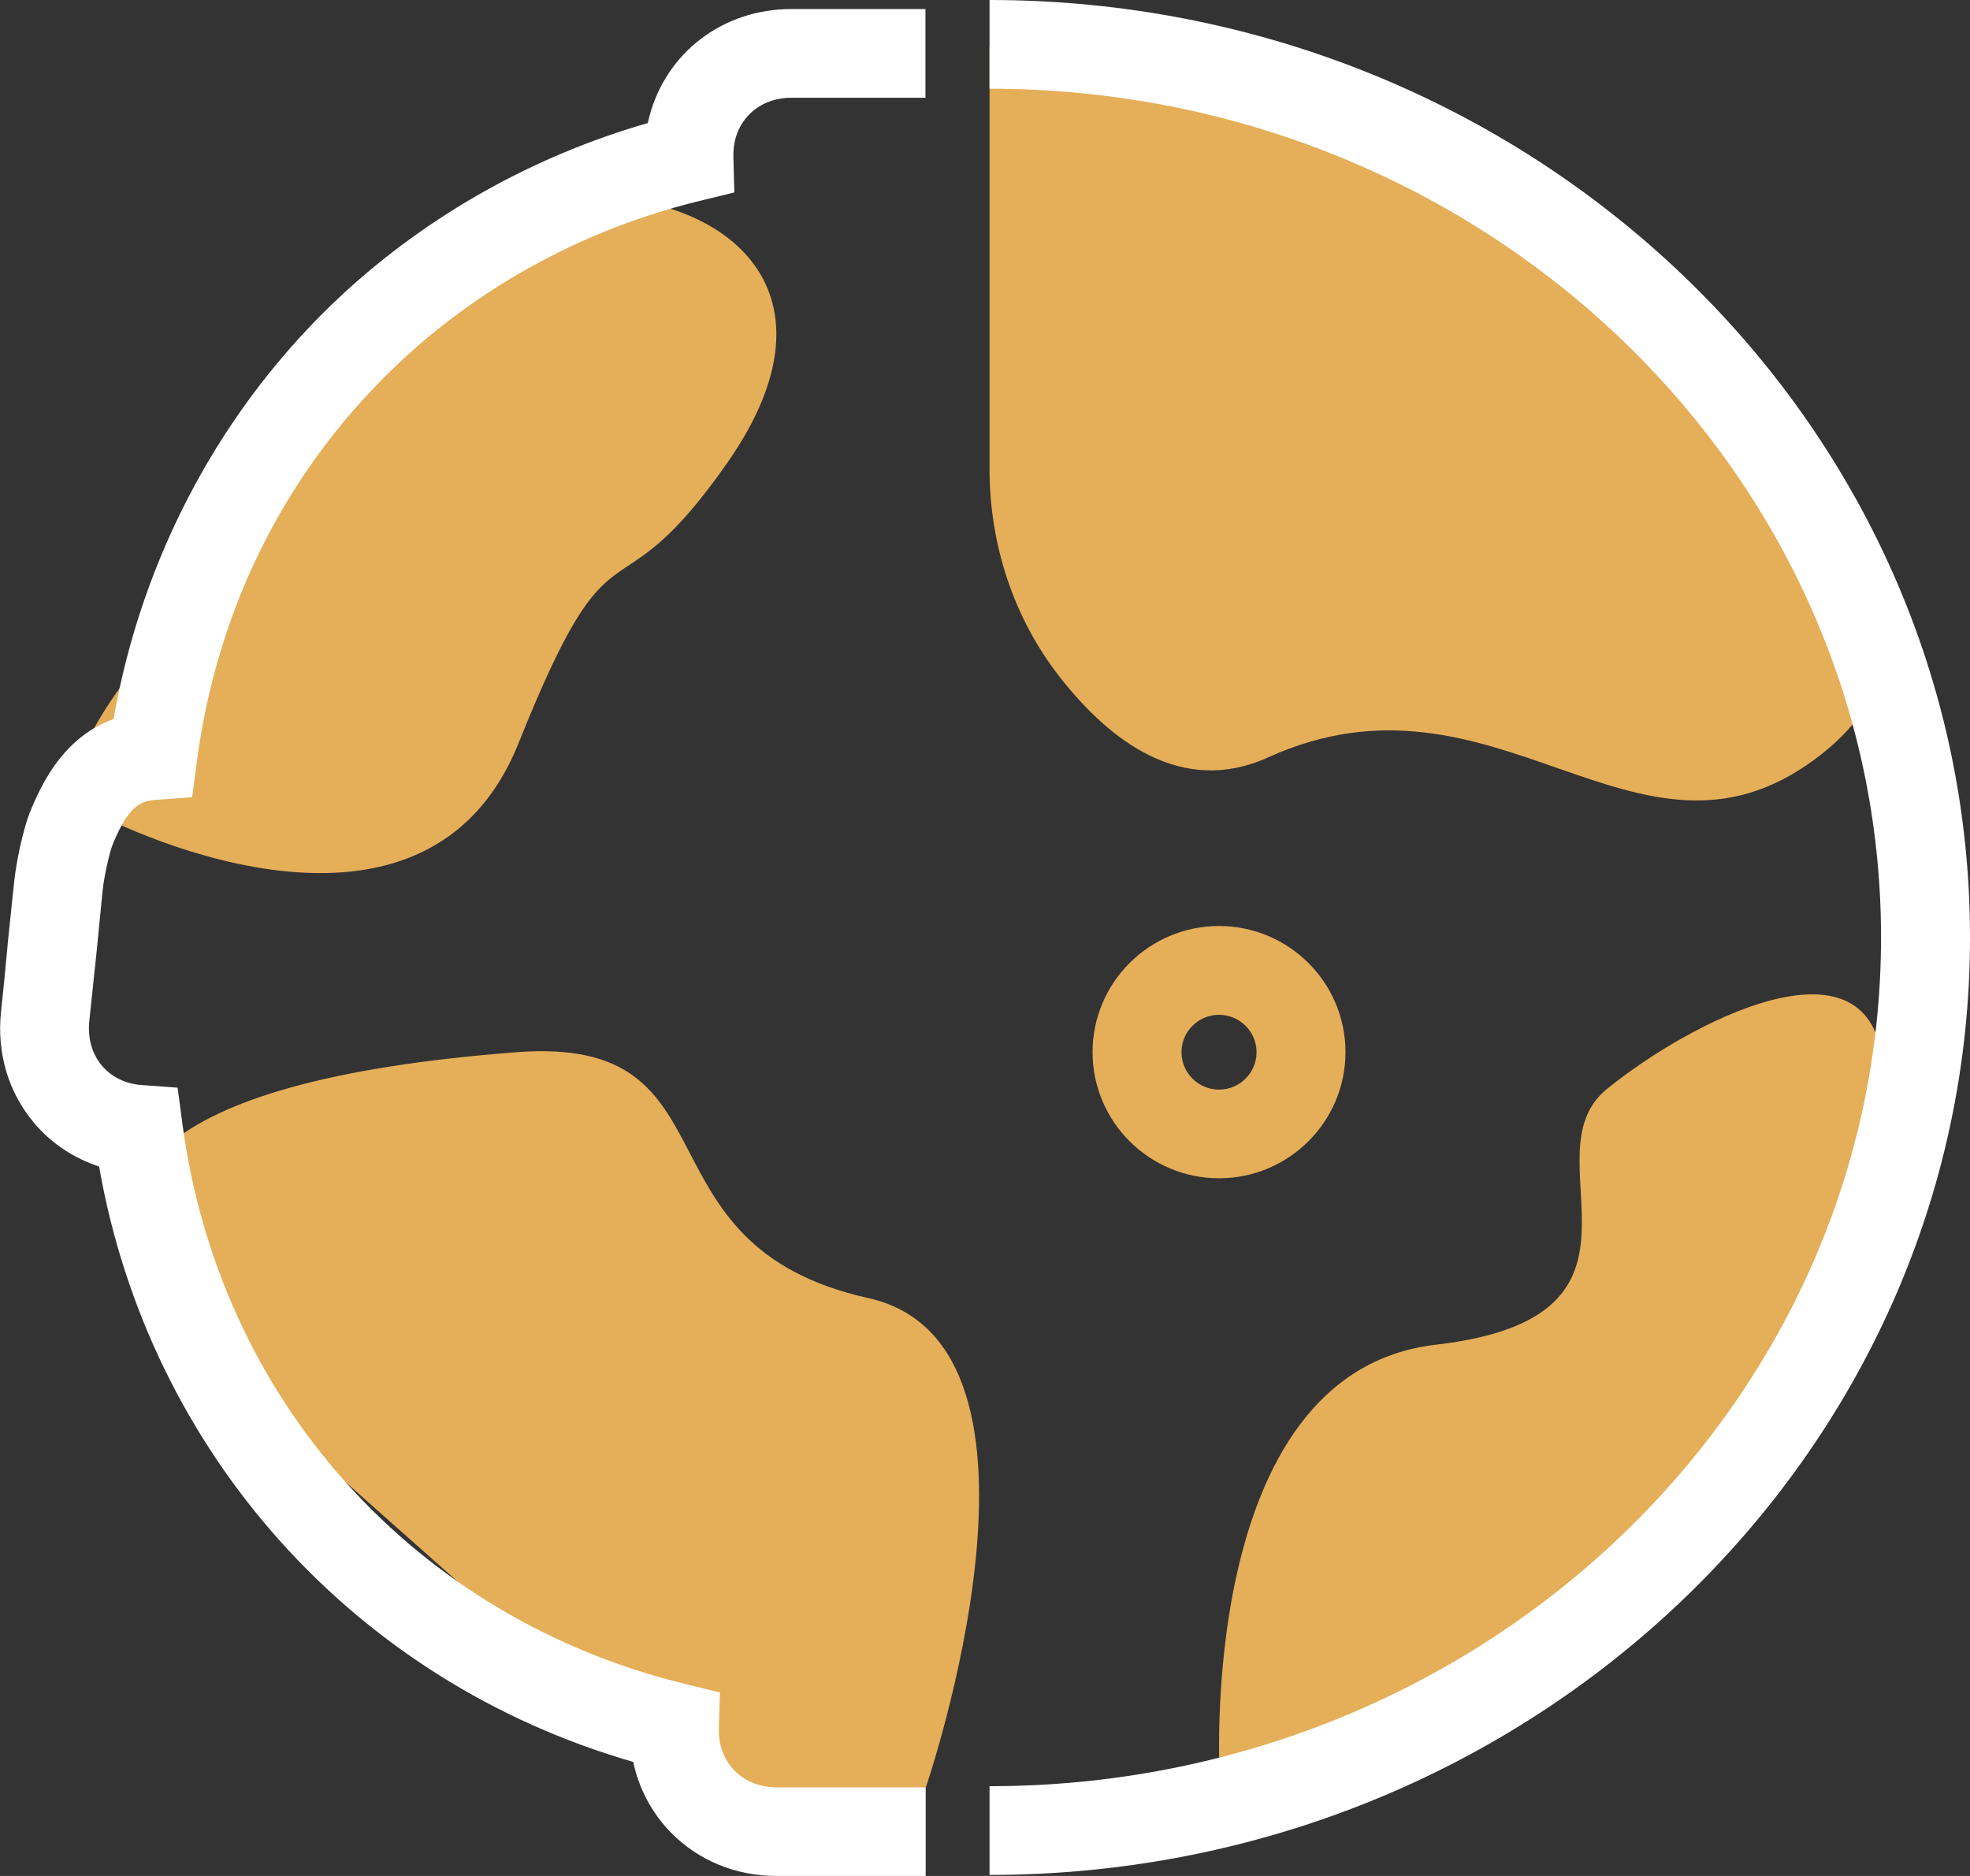
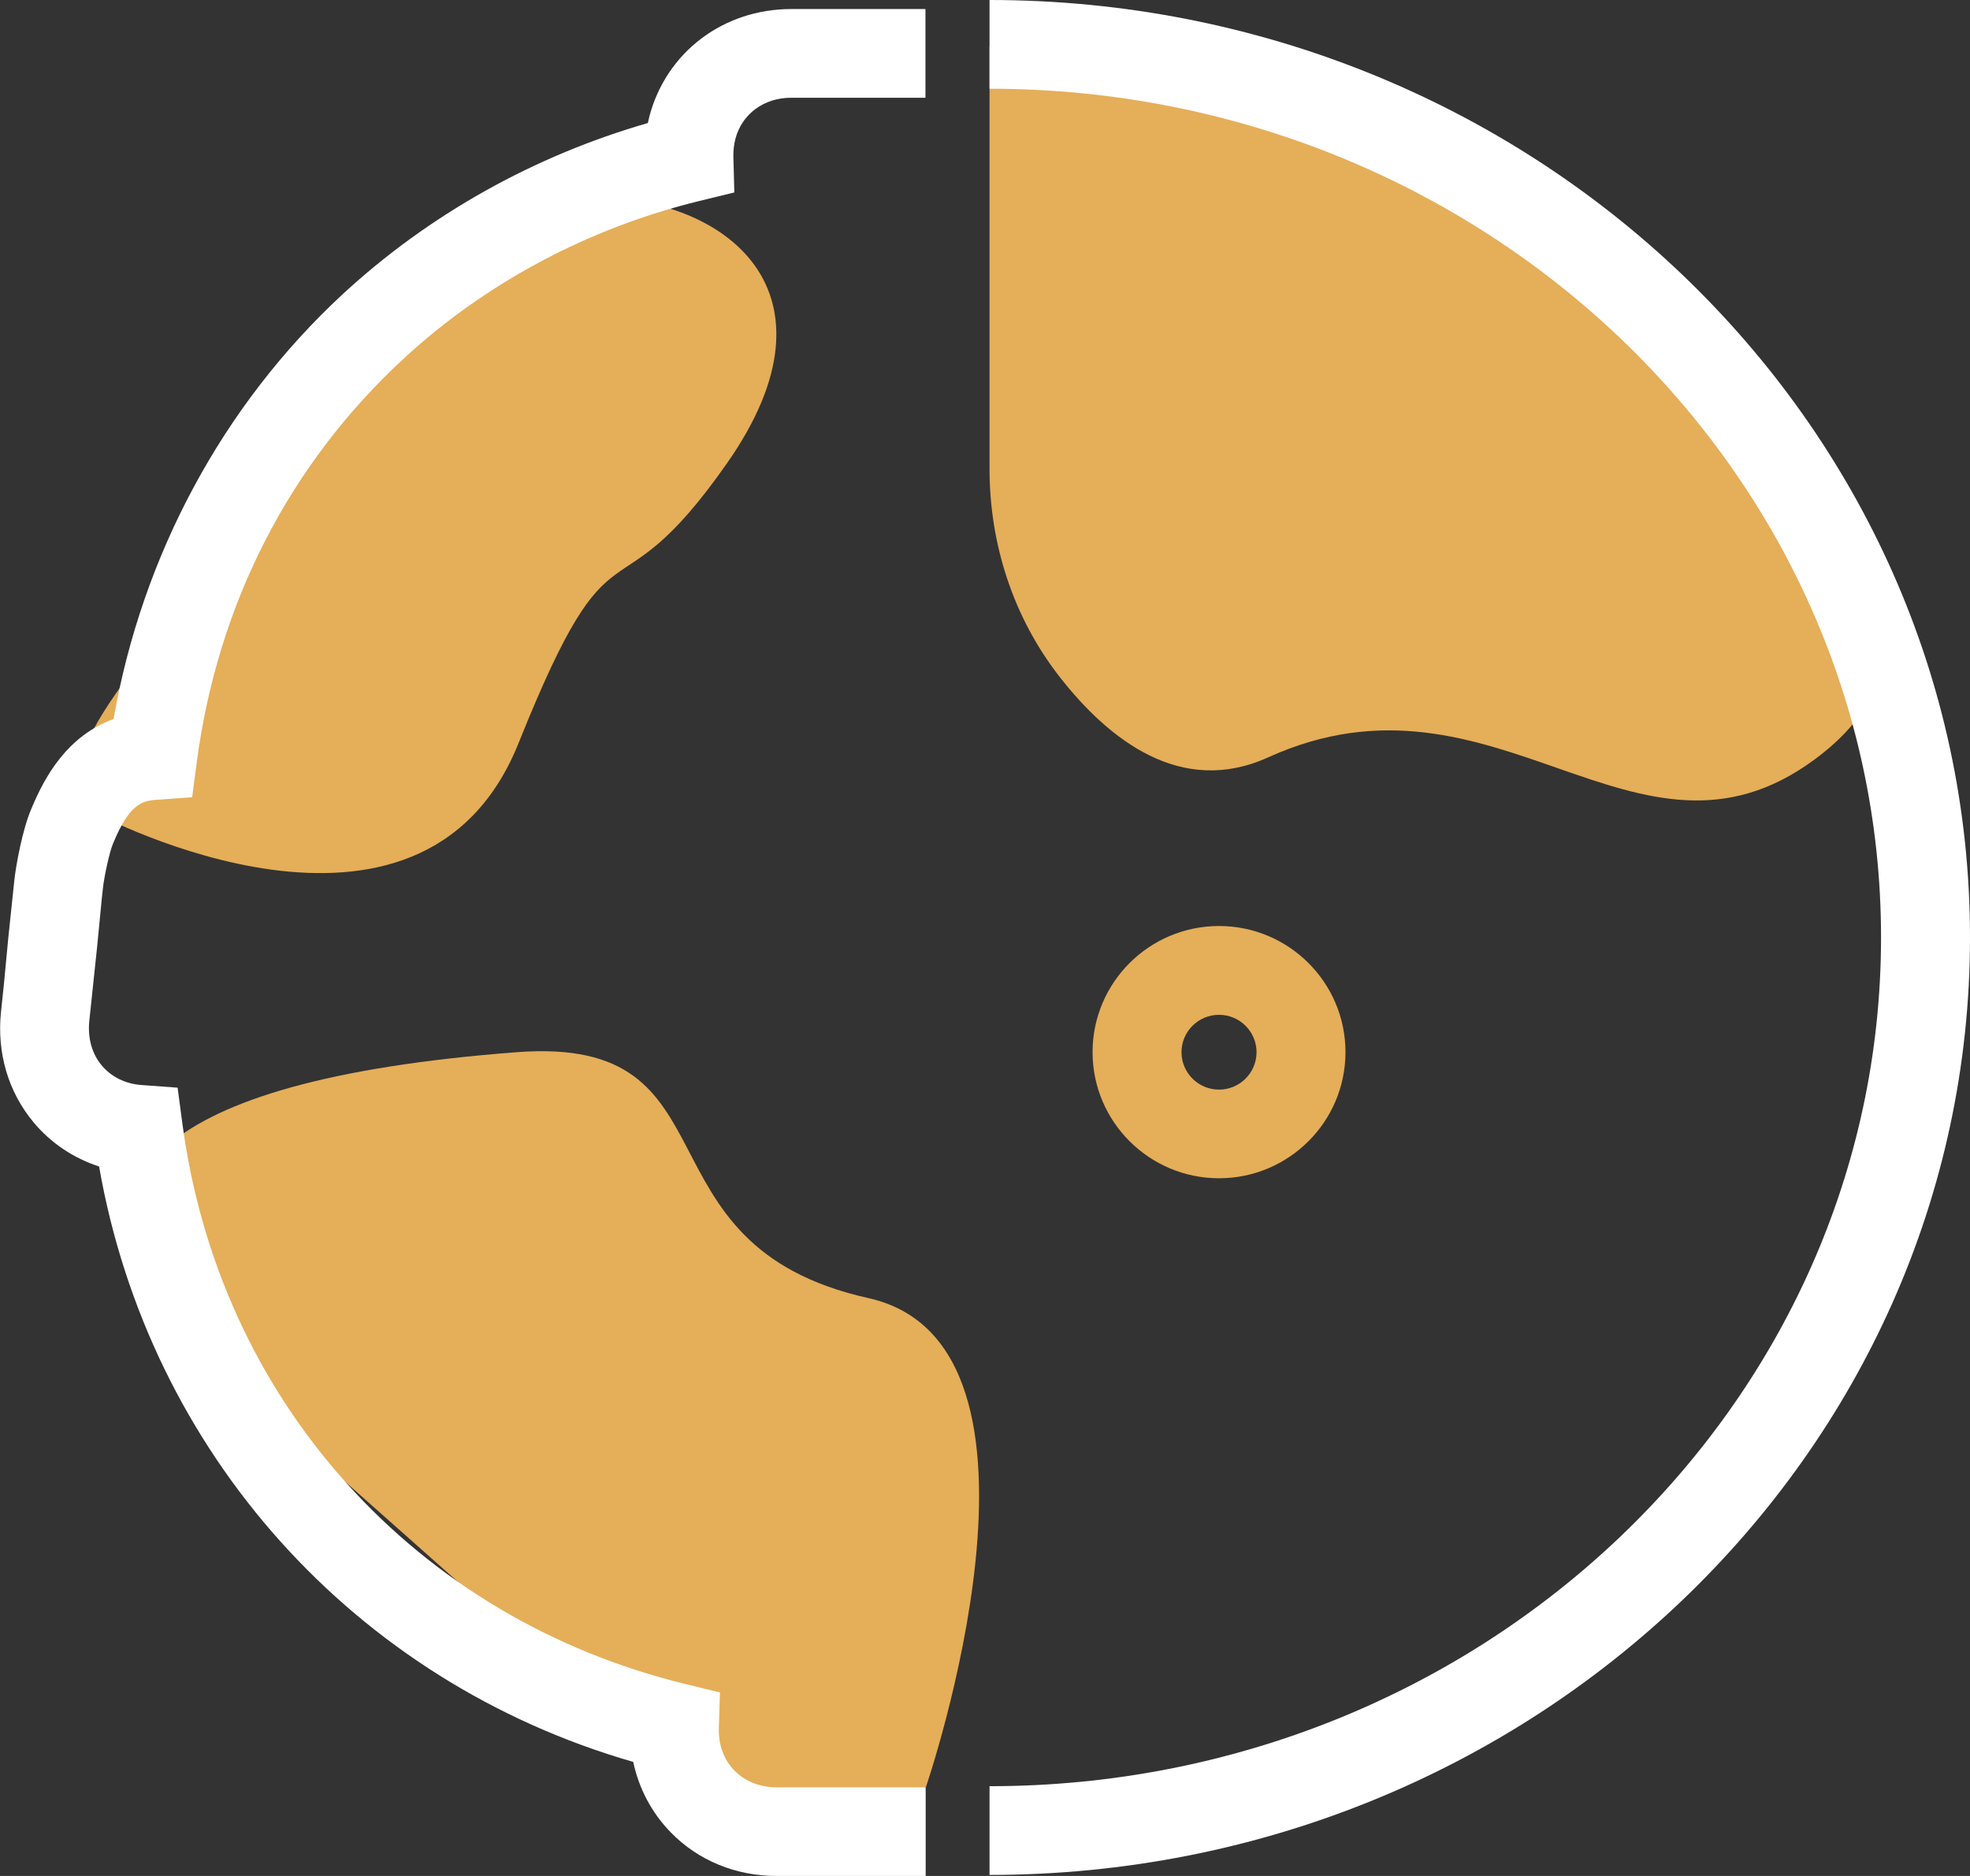
<svg xmlns="http://www.w3.org/2000/svg" width="63" height="60" viewBox="0 0 63 60" fill="none">
  <rect x="0" y="0" width="63" height="60" fill="#333333" stroke="none" />
  <g clip-path="url(#clip0_478_2808)">
-     <path d="M39.013 57.004C39.013 57.004 38.154 43.904 45.921 43.008C53.687 42.111 48.763 36.966 51.385 34.833C54.007 32.7 59.692 29.742 60.195 33.892C60.698 38.042 54.685 54.228 39.013 57.004Z" fill="#E5AE59" />
    <path d="M3.118 26.035C3.118 26.035 13.471 31.539 16.586 23.762C19.701 15.982 19.523 20.149 23.259 14.803C27.1 9.305 23.191 6.321 18.999 6.309C14.808 6.297 7.051 9.972 6.259 19.123C6.259 19.123 0.505 24.959 3.12 26.037L3.118 26.035Z" fill="#E5AE59" />
    <path d="M11.072 47.423C11.072 47.423 -7.778 35.507 16.524 33.653C23.753 33.102 20.113 39.811 27.771 41.518C34.466 43.01 29.608 57.165 29.608 57.165L23.345 58.6L18.131 53.687L11.074 47.423H11.072Z" fill="#E5AE59" />
    <path d="M31.645 1.473V15.001C31.645 17.401 32.406 19.752 33.885 21.646C35.459 23.663 37.775 25.486 40.556 24.223C47.851 20.91 52.32 28.503 58.026 24.294C65.7 18.631 50.603 11.374 50.2 7.583C49.8 3.793 31.647 1.473 31.647 1.473H31.645Z" fill="#E5AE59" />
    <path d="M31.645 59.967V57.129C47.365 57.129 60.155 44.952 60.155 29.983C60.155 15.015 47.365 2.838 31.645 2.838V0C48.934 0 63 13.45 63 29.983C63 46.517 48.934 59.967 31.645 59.967Z" fill="white" />
    <path d="M38.984 37.685C36.753 37.685 34.94 35.876 34.94 33.651C34.94 31.426 36.753 29.617 38.984 29.617C41.215 29.617 43.028 31.426 43.028 33.651C43.028 35.876 41.215 37.685 38.984 37.685ZM38.984 32.457C38.322 32.457 37.784 32.994 37.784 33.653C37.784 34.313 38.322 34.85 38.984 34.85C39.645 34.85 40.184 34.313 40.184 33.653C40.184 32.994 39.645 32.457 38.984 32.457Z" fill="#E5AE59" />
    <path d="M1.074 35.898C1.628 36.56 2.351 37.042 3.169 37.309C4.77 46.463 11.336 53.783 20.25 56.352C20.431 57.2 20.838 57.976 21.445 58.6C22.323 59.504 23.527 60 24.835 60H29.603V57.165H24.833C24.3 57.165 23.821 56.971 23.484 56.626C23.148 56.281 22.972 55.803 22.989 55.278L23.024 54.131L21.905 53.857C17.662 52.821 13.916 50.596 11.069 47.423C8.219 44.247 6.41 40.274 5.832 35.933L5.68 34.788L4.525 34.703C4.011 34.666 3.561 34.443 3.255 34.079C2.939 33.703 2.8 33.197 2.856 32.653L3.105 30.293L3.257 28.726L3.286 28.456C3.328 28.03 3.511 27.217 3.615 26.98L3.627 26.952C4.132 25.737 4.528 25.616 4.99 25.581L6.145 25.498L6.296 24.353C6.967 19.312 9.248 14.862 12.889 11.487C15.53 9.047 18.809 7.297 22.37 6.427L23.484 6.155L23.453 5.011C23.449 4.817 23.47 4.625 23.517 4.443C23.728 3.644 24.428 3.126 25.305 3.126H29.596V0.289H25.305C23.131 0.289 21.305 1.67 20.765 3.731C20.748 3.8 20.732 3.866 20.718 3.935C17.067 4.987 13.71 6.869 10.957 9.411C7.124 12.963 4.547 17.756 3.632 22.996C2.148 23.538 1.432 24.838 1.007 25.857C0.718 26.522 0.507 27.688 0.457 28.168L0.265 30L0.128 31.447L0.033 32.355C-0.107 33.668 0.263 34.928 1.076 35.898H1.074Z" fill="white" />
  </g>
  <defs>
    <clipPath id="clip0_478_2808">
      <rect width="63" height="60" fill="white" />
    </clipPath>
  </defs>
</svg>